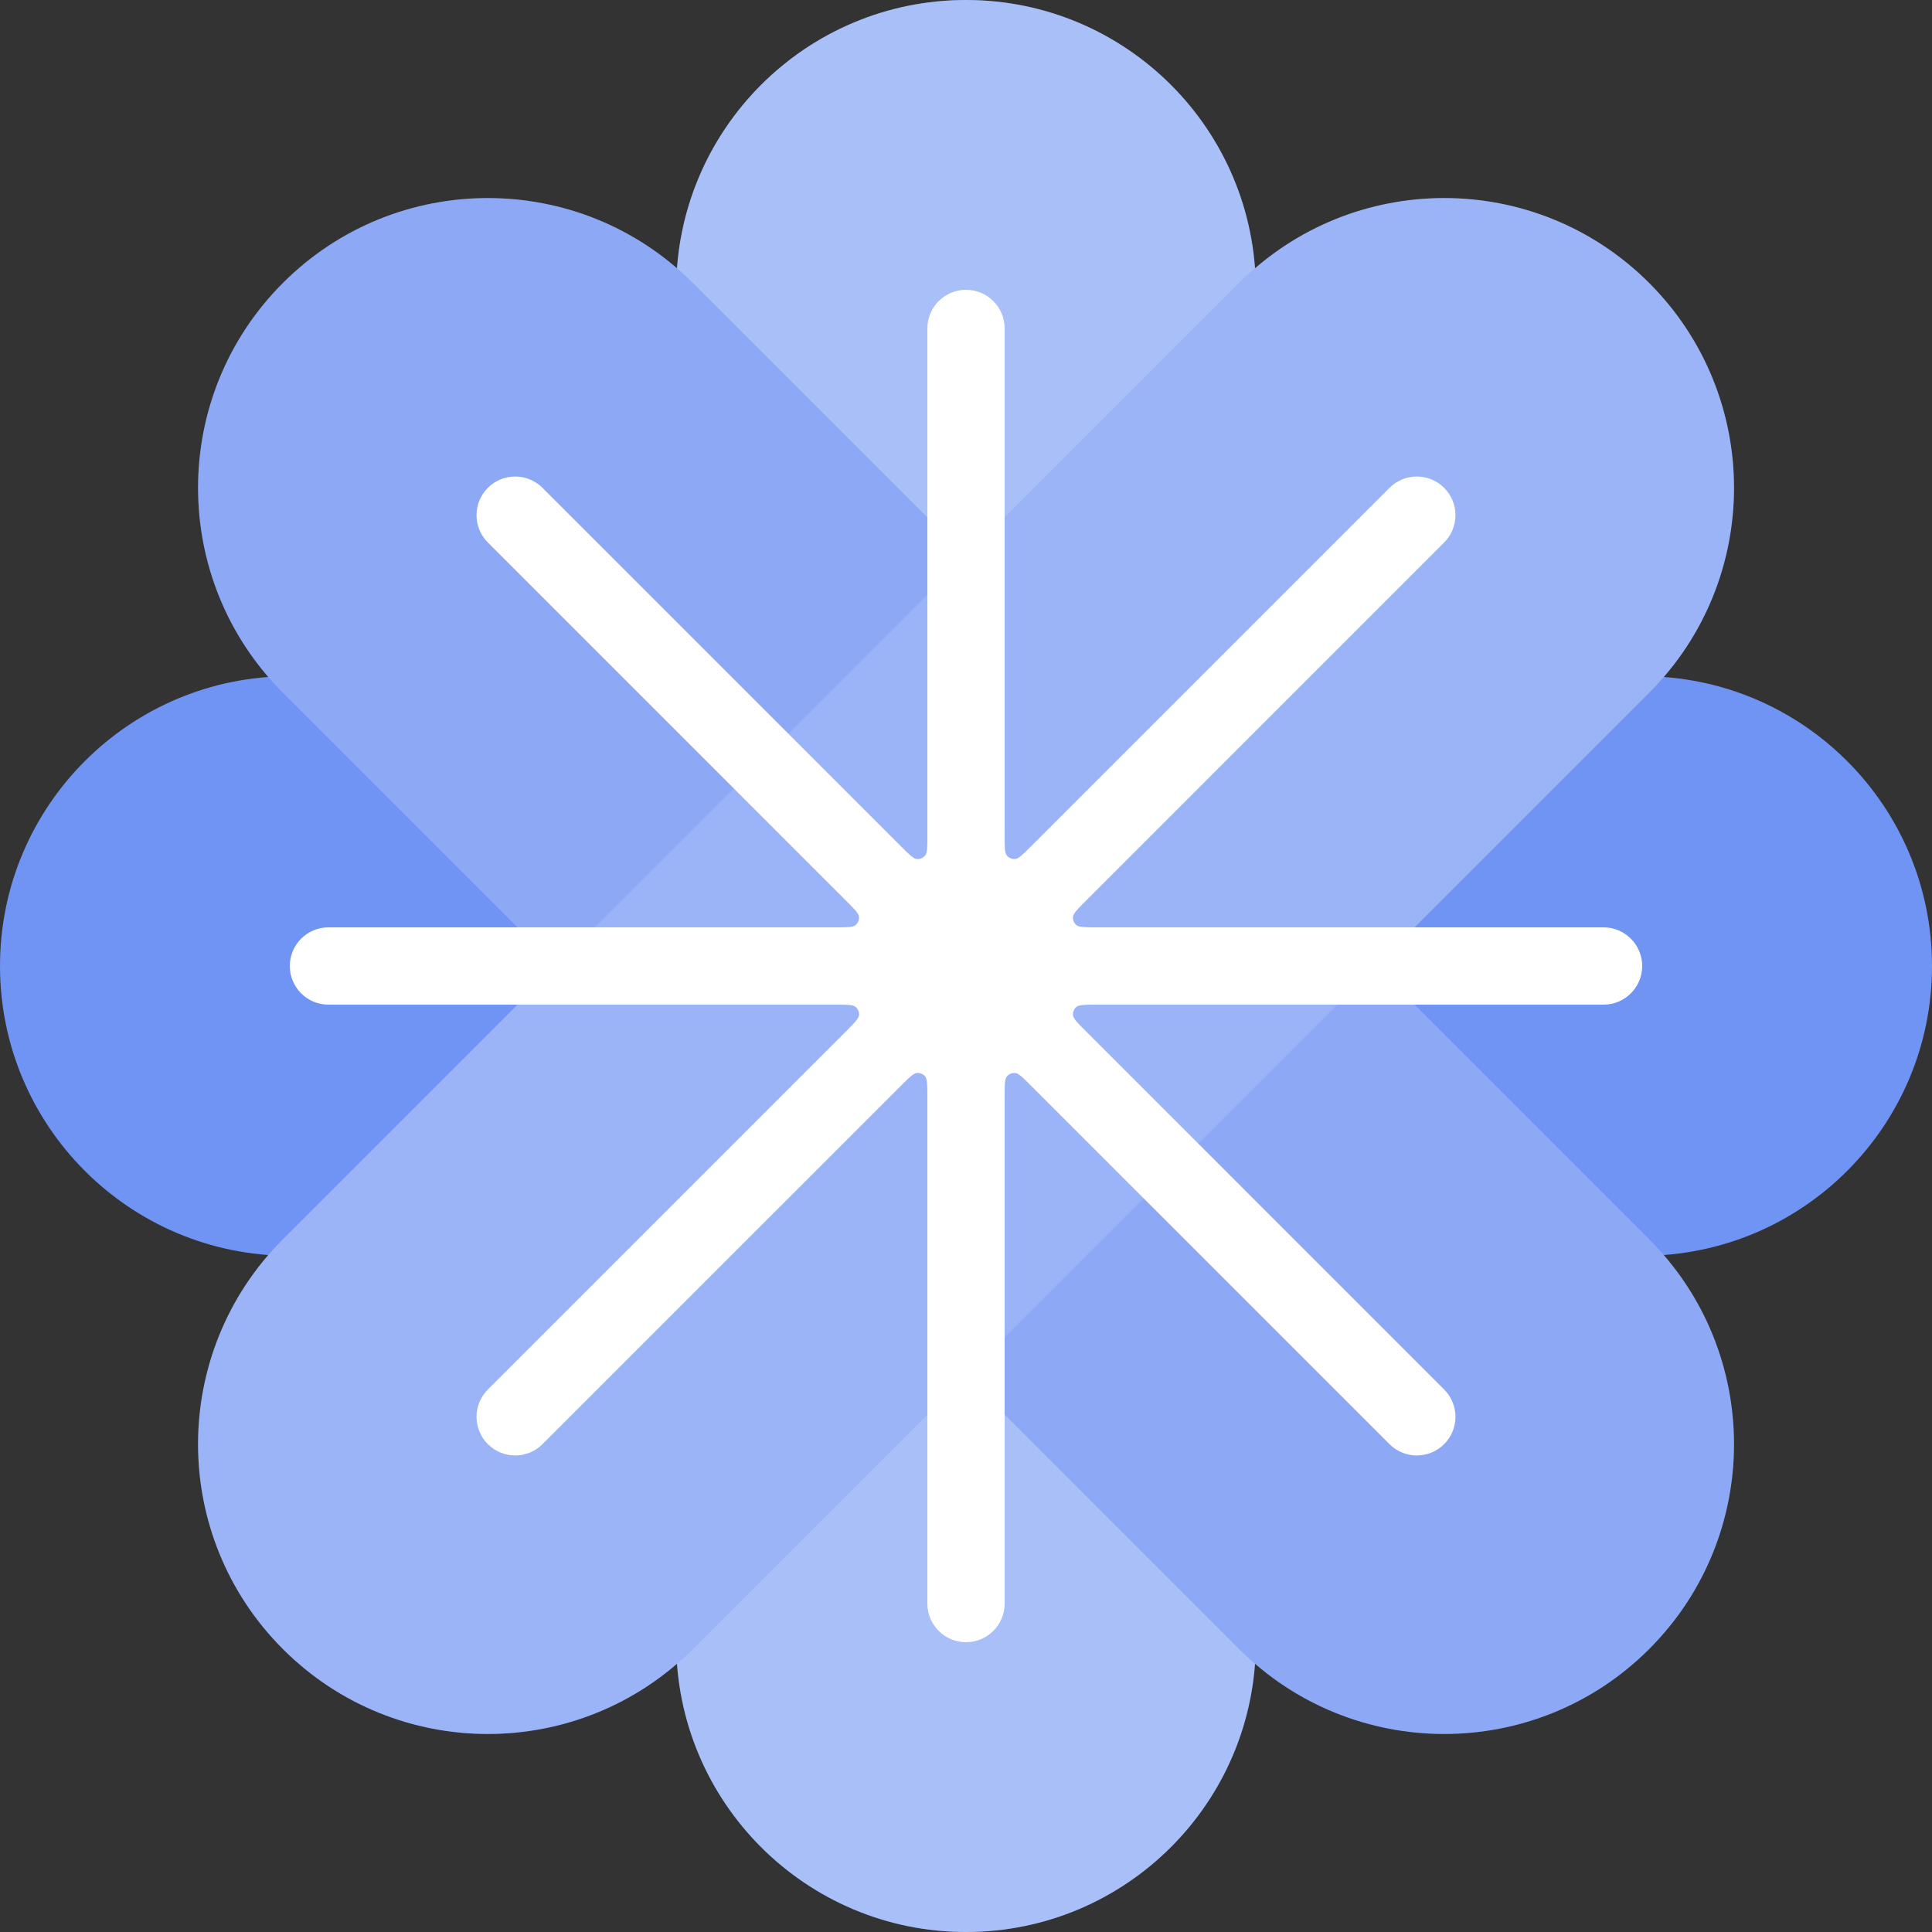
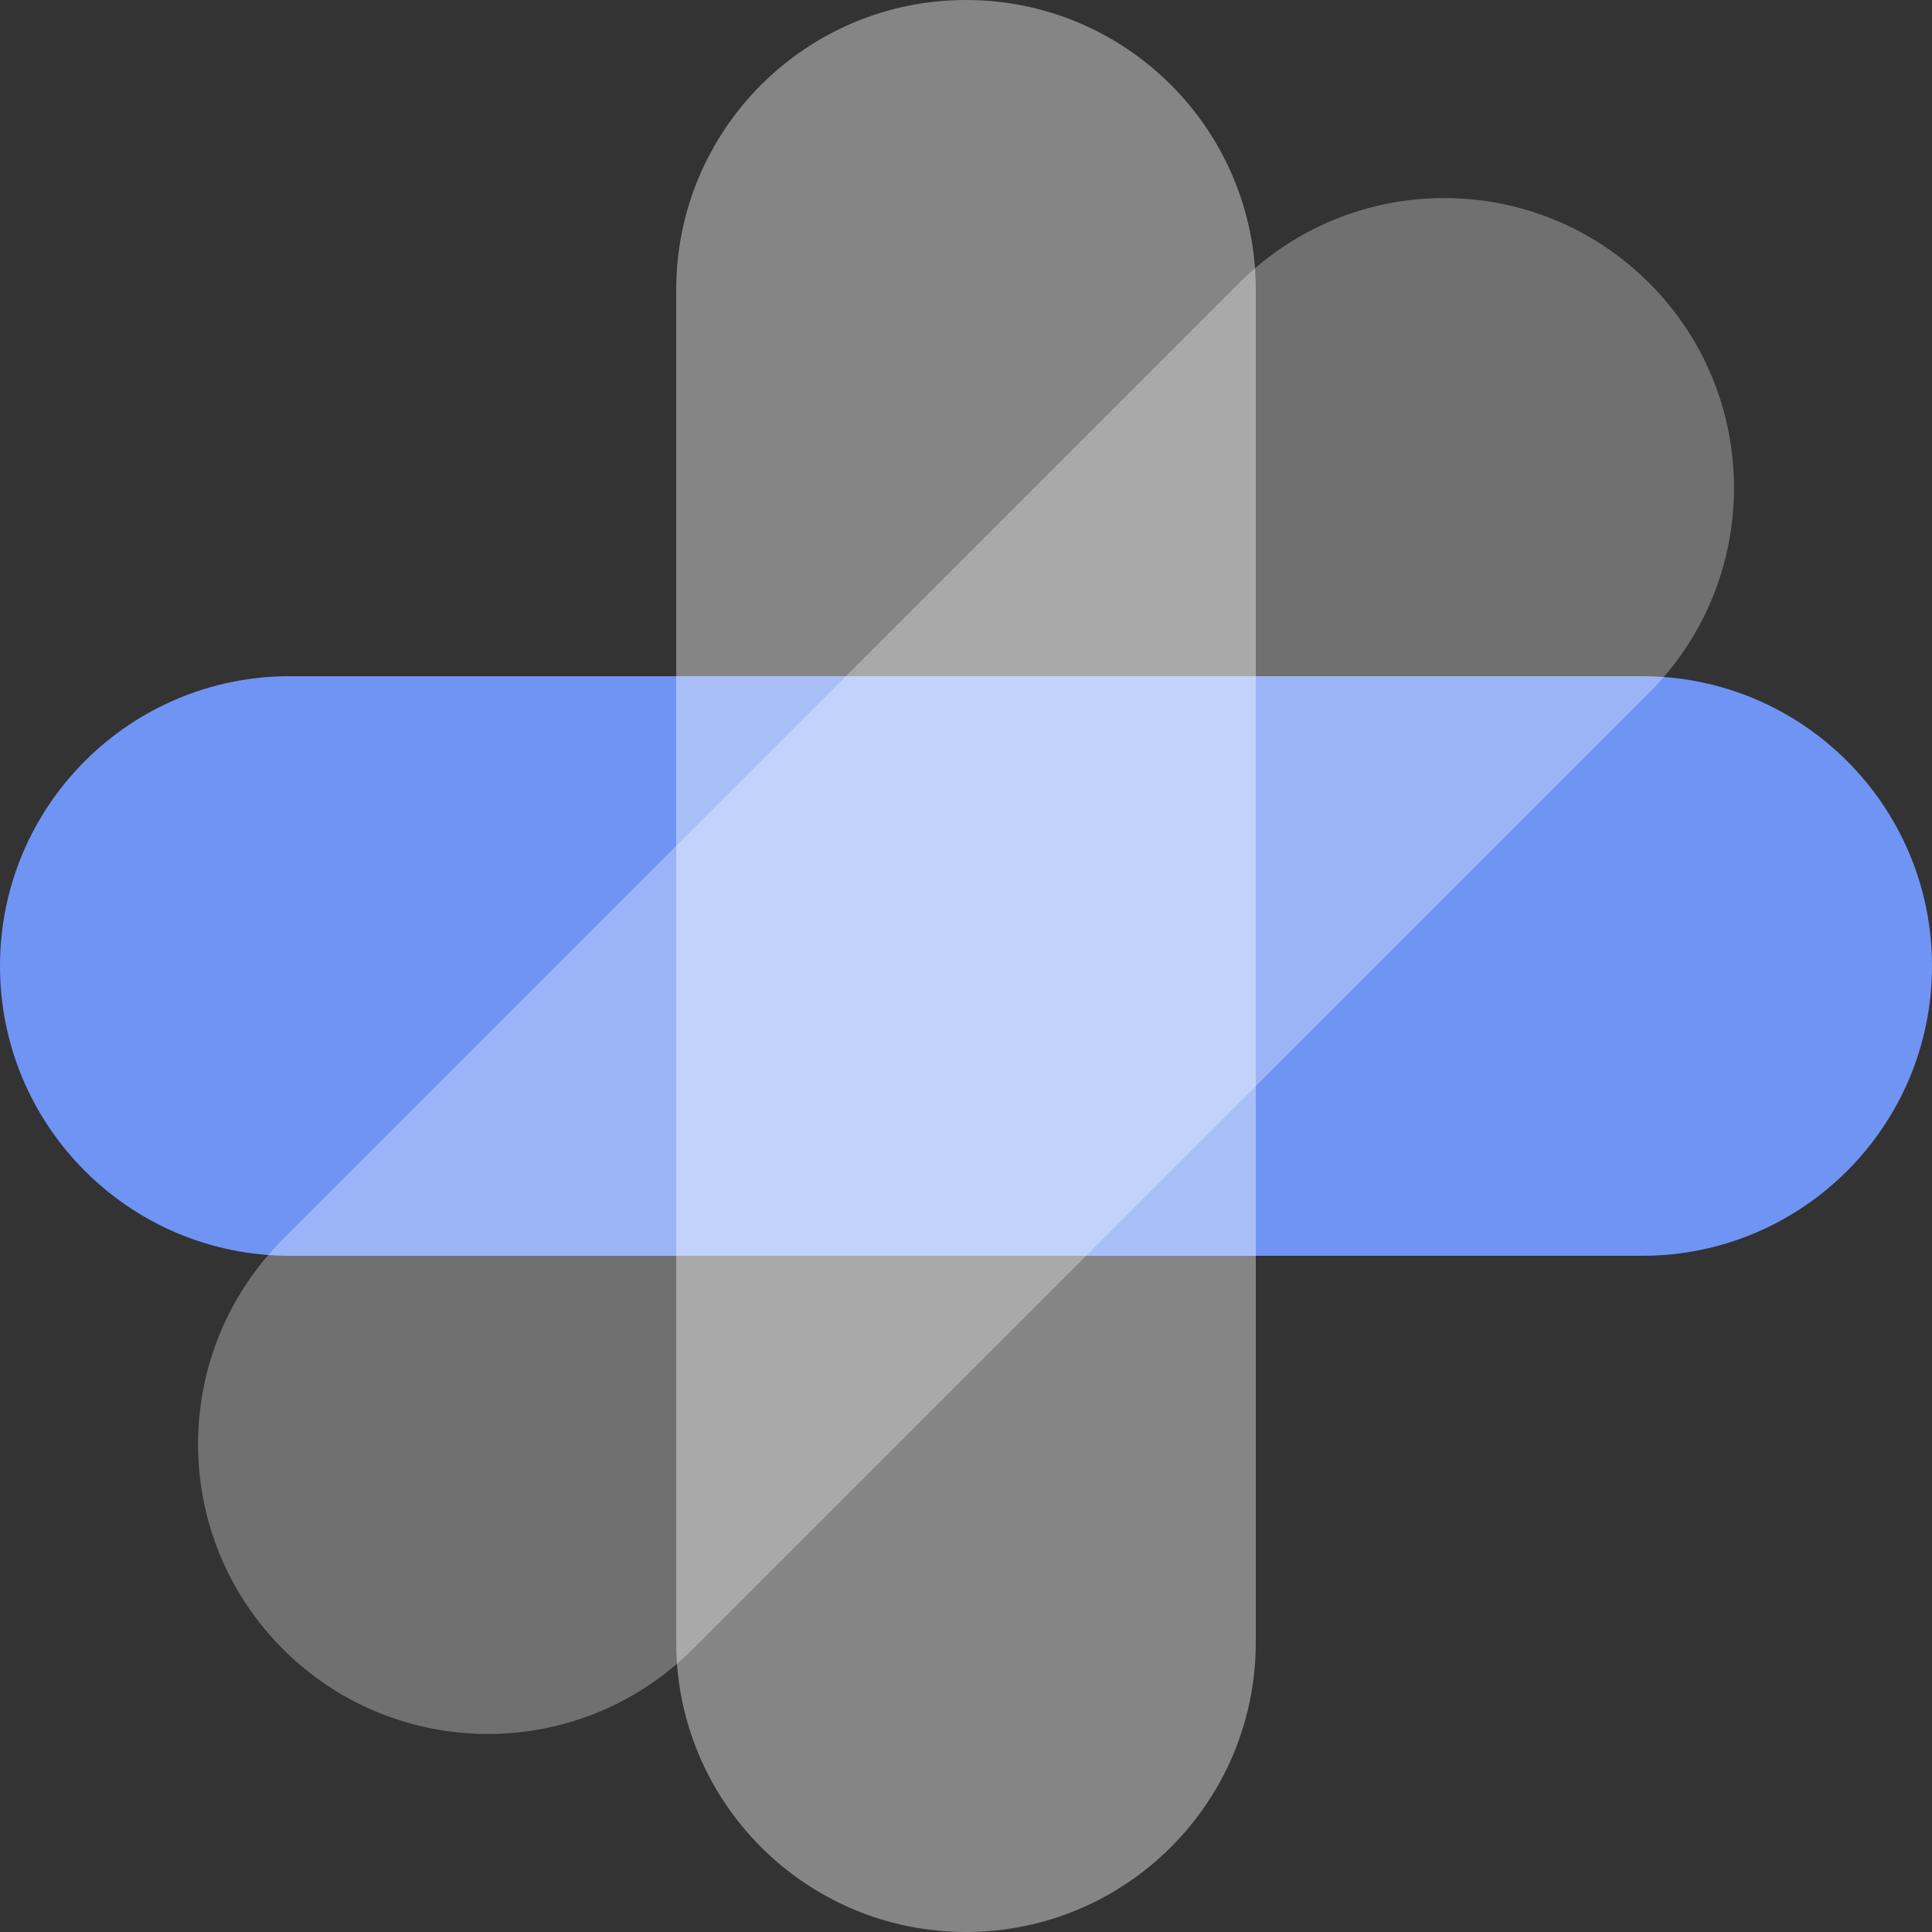
<svg xmlns="http://www.w3.org/2000/svg" width="60" height="60" viewBox="0 0 60 60" fill="none">
  <rect x="0" y="0" width="60" height="60" fill="#333333" stroke="none" />
  <path d="M51 21C55.971 21 60 25.029 60 30C60 34.971 55.971 39 51 39L9 39C4.029 39 -2.1727e-07 34.971 0 30C2.1727e-07 25.029 4.029 21 9 21L51 21Z" fill="#7094F4" />
-   <path d="M21 9C21 4.029 25.029 0 30 0C34.971 0 39 4.029 39 9V51C39 55.971 34.971 60 30 60C25.029 60 21 55.971 21 51V9Z" fill="#7094F4" />
  <path d="M21 9C21 4.029 25.029 0 30 0C34.971 0 39 4.029 39 9V51C39 55.971 34.971 60 30 60C25.029 60 21 55.971 21 51V9Z" fill="white" fill-opacity="0.4" style="mix-blend-mode:screen" />
-   <path d="M51.215 38.486C54.73 42.001 54.73 47.699 51.215 51.214C47.7 54.729 42.001 54.729 38.486 51.214L8.787 21.515C5.272 18 5.272 12.301 8.787 8.787C12.302 5.272 18 5.272 21.515 8.787L51.215 38.486Z" fill="#7094F4" />
-   <path d="M51.215 38.486C54.73 42.001 54.73 47.699 51.215 51.214C47.7 54.729 42.001 54.729 38.486 51.214L8.787 21.515C5.272 18 5.272 12.301 8.787 8.787C12.302 5.272 18 5.272 21.515 8.787L51.215 38.486Z" fill="white" fill-opacity="0.2" style="mix-blend-mode:soft-light" />
-   <path d="M38.486 8.787C42.001 5.272 47.7 5.272 51.215 8.787C54.73 12.301 54.73 18 51.215 21.515L21.515 51.214C18 54.729 12.302 54.729 8.787 51.214C5.272 47.699 5.272 42.001 8.787 38.486L38.486 8.787Z" fill="#7094F4" />
  <path d="M38.486 8.787C42.001 5.272 47.7 5.272 51.215 8.787C54.73 12.301 54.73 18 51.215 21.515L21.515 51.214C18 54.729 12.302 54.729 8.787 51.214C5.272 47.699 5.272 42.001 8.787 38.486L38.486 8.787Z" fill="white" fill-opacity="0.3" style="mix-blend-mode:overlay" />
-   <path fill-rule="evenodd" clip-rule="evenodd" d="M30 9C29.337 9 28.8 9.537 28.8 10.2V25.944C28.8 26.308 28.8 26.489 28.728 26.573C28.666 26.646 28.572 26.685 28.477 26.678C28.366 26.669 28.238 26.541 27.981 26.284L16.848 15.151C16.379 14.682 15.619 14.682 15.151 15.151C14.682 15.619 14.682 16.379 15.151 16.848L26.284 27.981C26.541 28.238 26.669 28.366 26.678 28.477C26.685 28.572 26.646 28.666 26.573 28.728C26.489 28.8 26.308 28.8 25.944 28.8H10.2C9.537 28.8 9 29.337 9 30C9 30.663 9.537 31.2 10.2 31.2H25.944C26.308 31.2 26.489 31.2 26.573 31.272C26.646 31.334 26.685 31.428 26.678 31.523C26.669 31.634 26.541 31.762 26.284 32.019L15.151 43.152C14.682 43.621 14.682 44.381 15.151 44.849C15.619 45.318 16.379 45.318 16.848 44.849L27.981 33.717C28.238 33.459 28.366 33.331 28.477 33.322C28.572 33.315 28.666 33.353 28.728 33.426C28.8 33.511 28.8 33.692 28.8 34.056V49.8C28.8 50.463 29.337 51 30 51C30.663 51 31.2 50.463 31.2 49.8V34.056C31.2 33.692 31.2 33.511 31.272 33.426C31.334 33.353 31.428 33.315 31.523 33.322C31.634 33.331 31.762 33.459 32.019 33.717L43.152 44.849C43.621 45.318 44.381 45.318 44.849 44.849C45.318 44.381 45.318 43.621 44.849 43.152L33.717 32.019C33.459 31.762 33.331 31.634 33.322 31.523C33.315 31.428 33.353 31.334 33.426 31.272C33.511 31.2 33.692 31.2 34.056 31.2H49.8C50.463 31.2 51 30.663 51 30C51 29.337 50.463 28.8 49.8 28.8H34.056C33.692 28.8 33.511 28.8 33.426 28.728C33.353 28.666 33.315 28.572 33.322 28.477C33.331 28.366 33.459 28.238 33.717 27.981L44.849 16.848C45.318 16.379 45.318 15.619 44.849 15.151C44.381 14.682 43.621 14.682 43.152 15.151L32.019 26.284C31.762 26.541 31.634 26.669 31.523 26.678C31.428 26.685 31.334 26.646 31.272 26.573C31.2 26.489 31.2 26.308 31.2 25.944V10.2C31.2 9.537 30.663 9 30 9Z" fill="white" />
</svg>